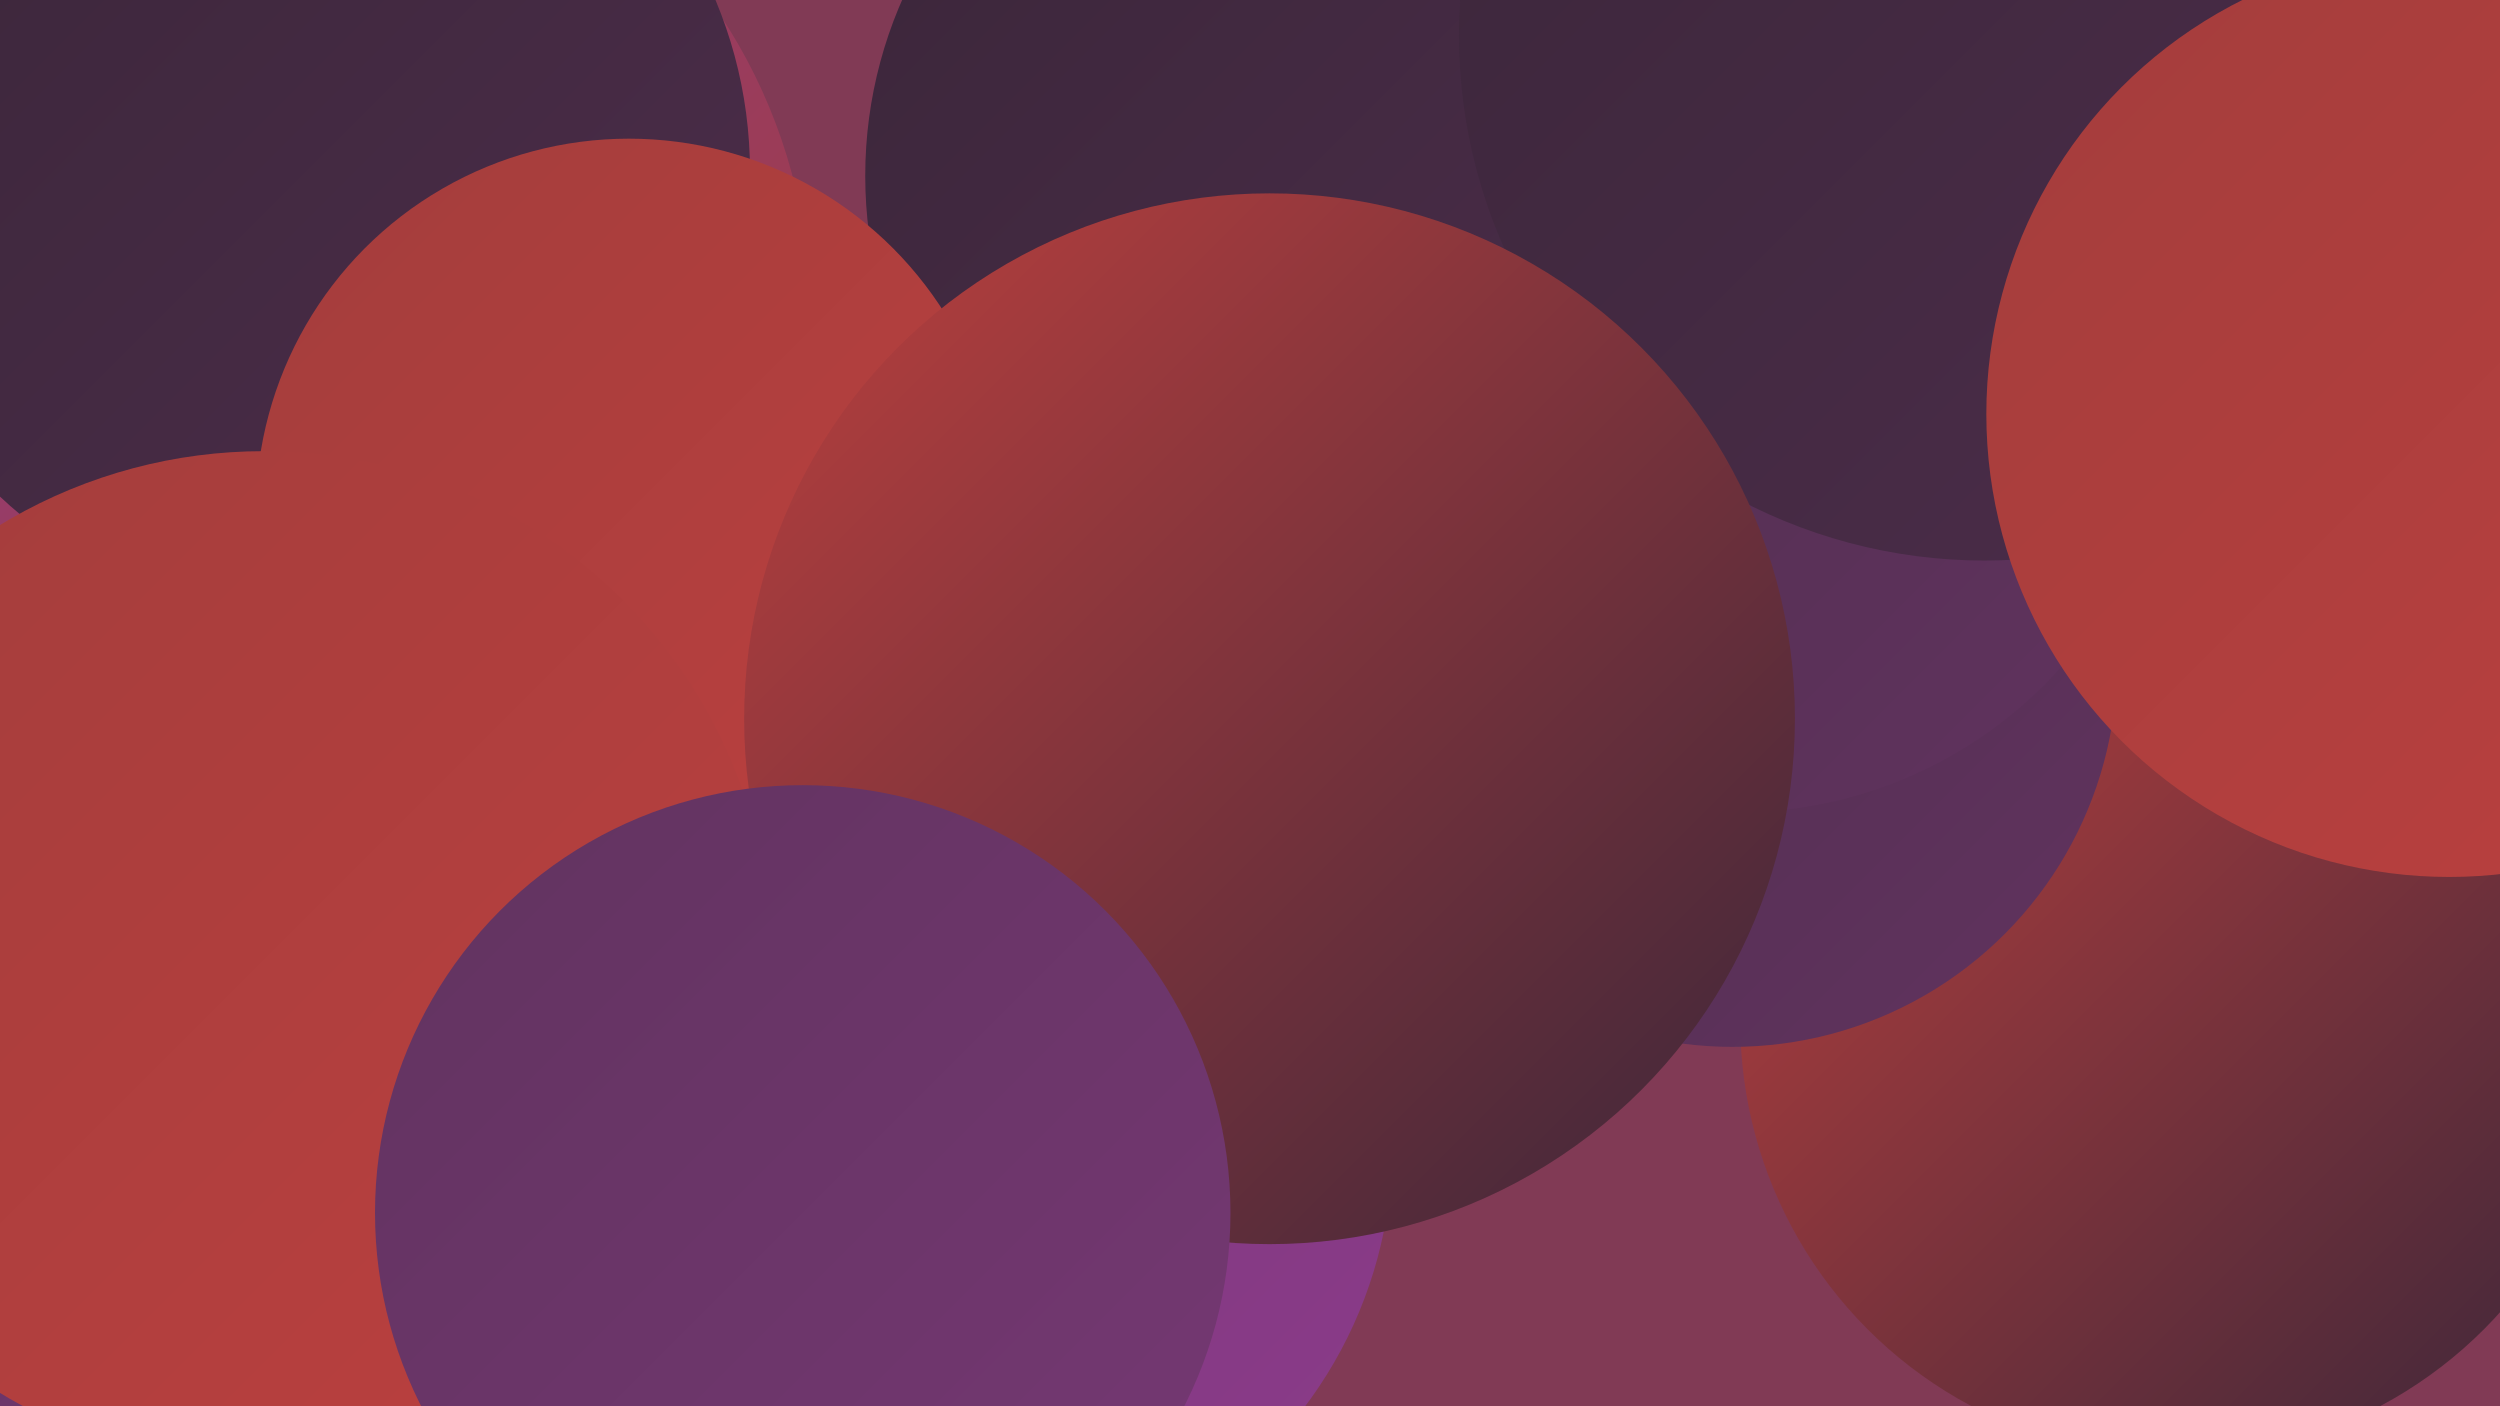
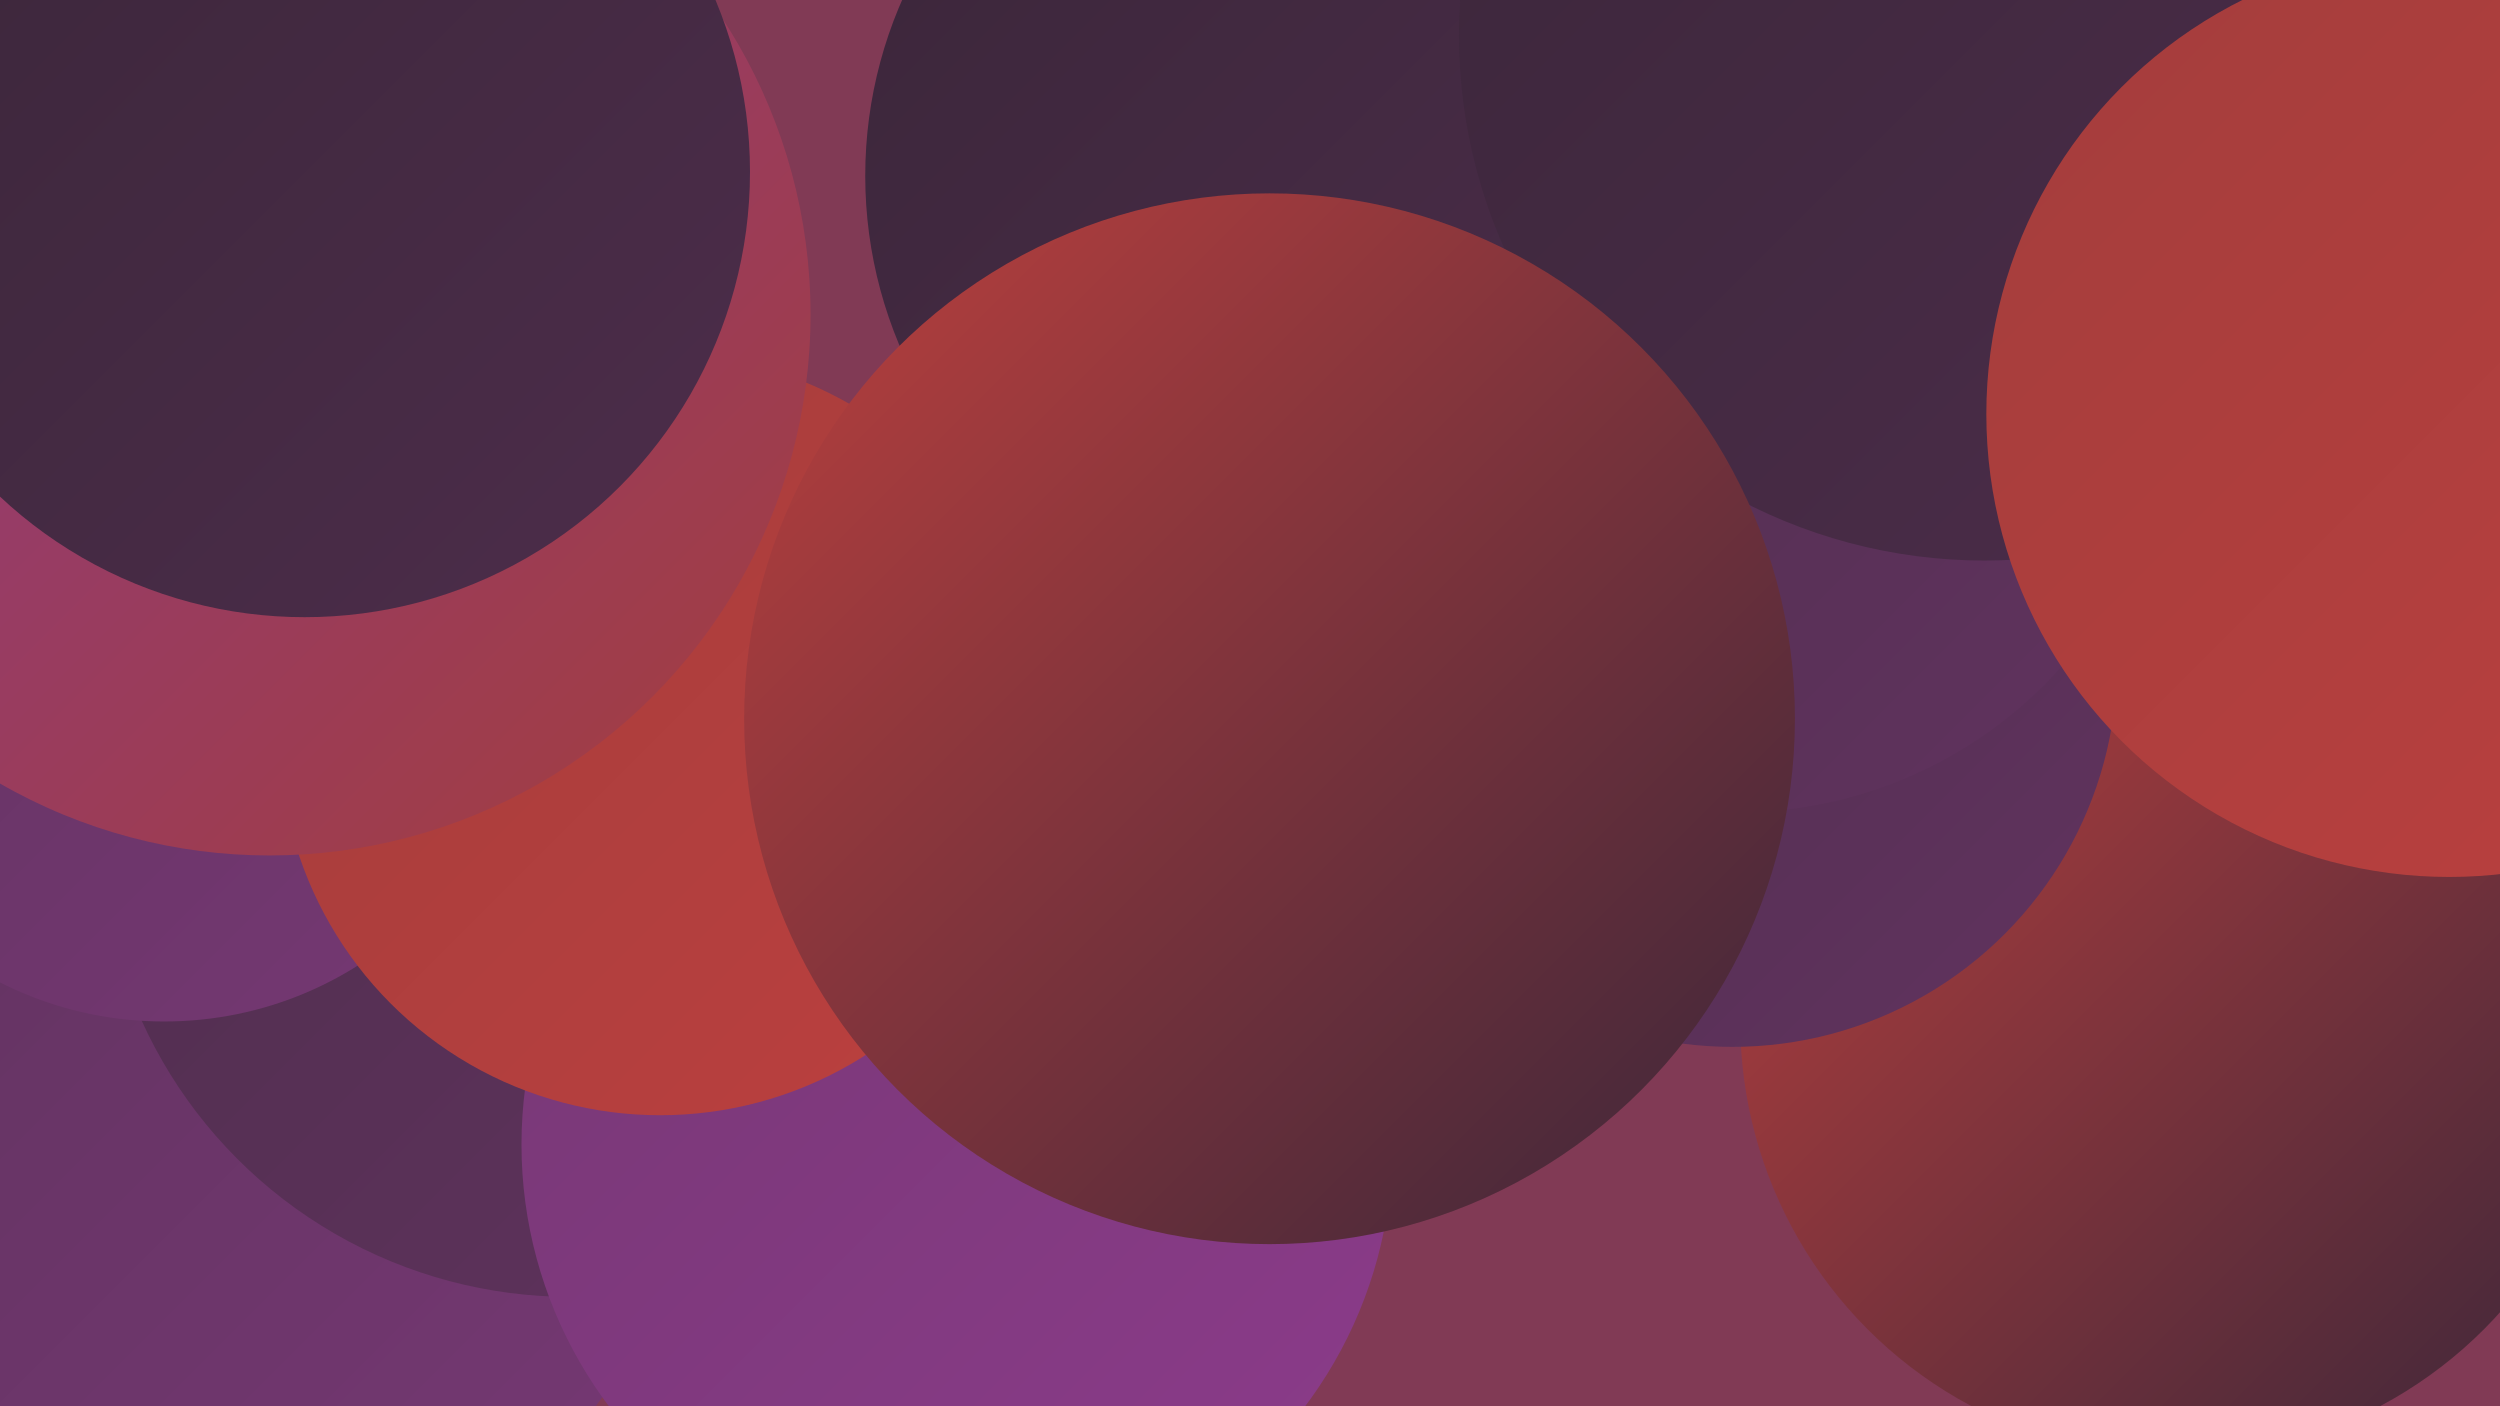
<svg xmlns="http://www.w3.org/2000/svg" width="1280" height="720">
  <defs>
    <linearGradient id="grad0" x1="0%" y1="0%" x2="100%" y2="100%">
      <stop offset="0%" style="stop-color:#3a2639;stop-opacity:1" />
      <stop offset="100%" style="stop-color:#4d2d4b;stop-opacity:1" />
    </linearGradient>
    <linearGradient id="grad1" x1="0%" y1="0%" x2="100%" y2="100%">
      <stop offset="0%" style="stop-color:#4d2d4b;stop-opacity:1" />
      <stop offset="100%" style="stop-color:#61335f;stop-opacity:1" />
    </linearGradient>
    <linearGradient id="grad2" x1="0%" y1="0%" x2="100%" y2="100%">
      <stop offset="0%" style="stop-color:#61335f;stop-opacity:1" />
      <stop offset="100%" style="stop-color:#763874;stop-opacity:1" />
    </linearGradient>
    <linearGradient id="grad3" x1="0%" y1="0%" x2="100%" y2="100%">
      <stop offset="0%" style="stop-color:#763874;stop-opacity:1" />
      <stop offset="100%" style="stop-color:#8c3b8b;stop-opacity:1" />
    </linearGradient>
    <linearGradient id="grad4" x1="0%" y1="0%" x2="100%" y2="100%">
      <stop offset="0%" style="stop-color:#8c3b8b;stop-opacity:1" />
      <stop offset="100%" style="stop-color:#a33d3d;stop-opacity:1" />
    </linearGradient>
    <linearGradient id="grad5" x1="0%" y1="0%" x2="100%" y2="100%">
      <stop offset="0%" style="stop-color:#a33d3d;stop-opacity:1" />
      <stop offset="100%" style="stop-color:#bc403e;stop-opacity:1" />
    </linearGradient>
    <linearGradient id="grad6" x1="0%" y1="0%" x2="100%" y2="100%">
      <stop offset="0%" style="stop-color:#bc403e;stop-opacity:1" />
      <stop offset="100%" style="stop-color:#3a2639;stop-opacity:1" />
    </linearGradient>
  </defs>
  <rect width="1280" height="720" fill="#813a55" />
  <circle cx="981" cy="86" r="212" fill="url(#grad3)" />
-   <circle cx="47" cy="646" r="244" fill="url(#grad1)" />
  <circle cx="131" cy="587" r="219" fill="url(#grad2)" />
  <circle cx="292" cy="423" r="241" fill="url(#grad1)" />
  <circle cx="1114" cy="523" r="223" fill="url(#grad6)" />
  <circle cx="887" cy="339" r="197" fill="url(#grad1)" />
  <circle cx="889" cy="193" r="223" fill="url(#grad1)" />
  <circle cx="490" cy="586" r="223" fill="url(#grad3)" />
  <circle cx="667" cy="90" r="224" fill="url(#grad0)" />
  <circle cx="84" cy="337" r="186" fill="url(#grad2)" />
  <circle cx="338" cy="376" r="195" fill="url(#grad5)" />
  <circle cx="1016" cy="18" r="269" fill="url(#grad0)" />
  <circle cx="1254" cy="212" r="237" fill="url(#grad5)" />
-   <circle cx="230" cy="565" r="201" fill="url(#grad4)" />
  <circle cx="138" cy="161" r="277" fill="url(#grad4)" />
  <circle cx="156" cy="88" r="228" fill="url(#grad0)" />
-   <circle cx="322" cy="262" r="191" fill="url(#grad5)" />
-   <circle cx="135" cy="491" r="260" fill="url(#grad5)" />
  <circle cx="650" cy="368" r="269" fill="url(#grad6)" />
-   <circle cx="411" cy="621" r="219" fill="url(#grad2)" />
</svg>